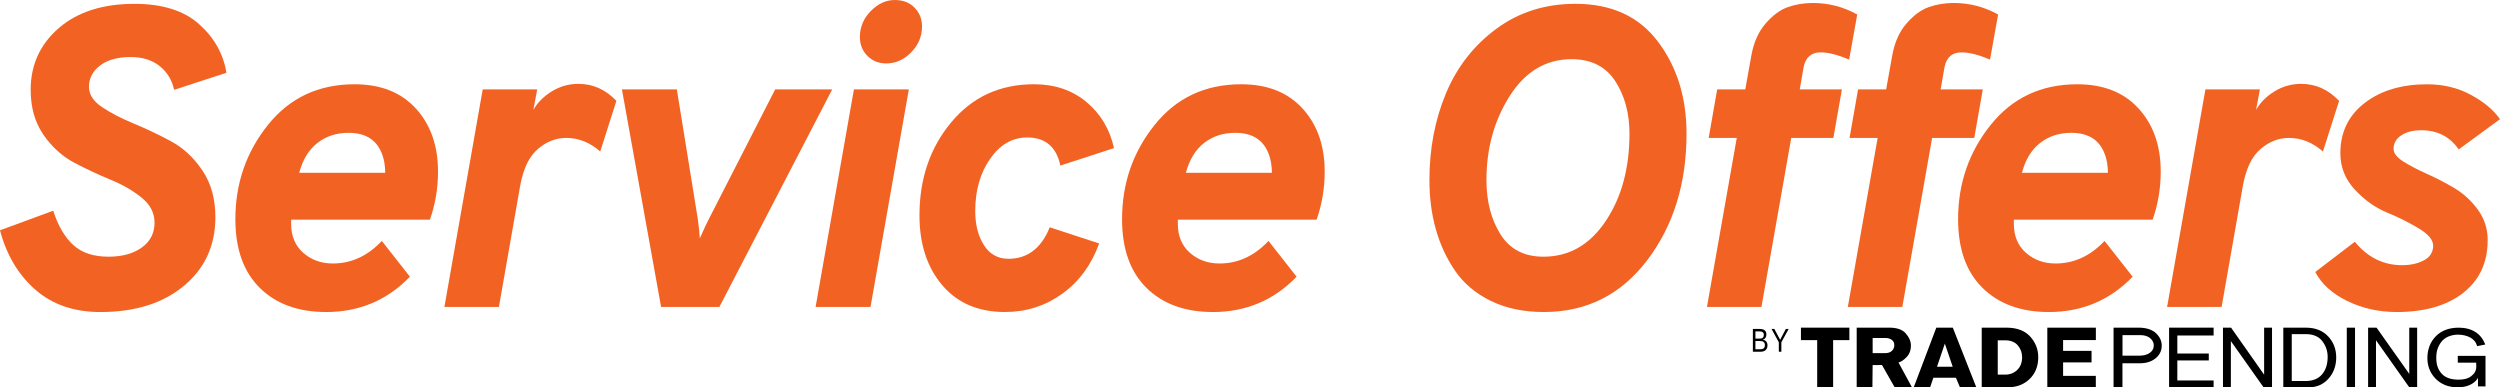
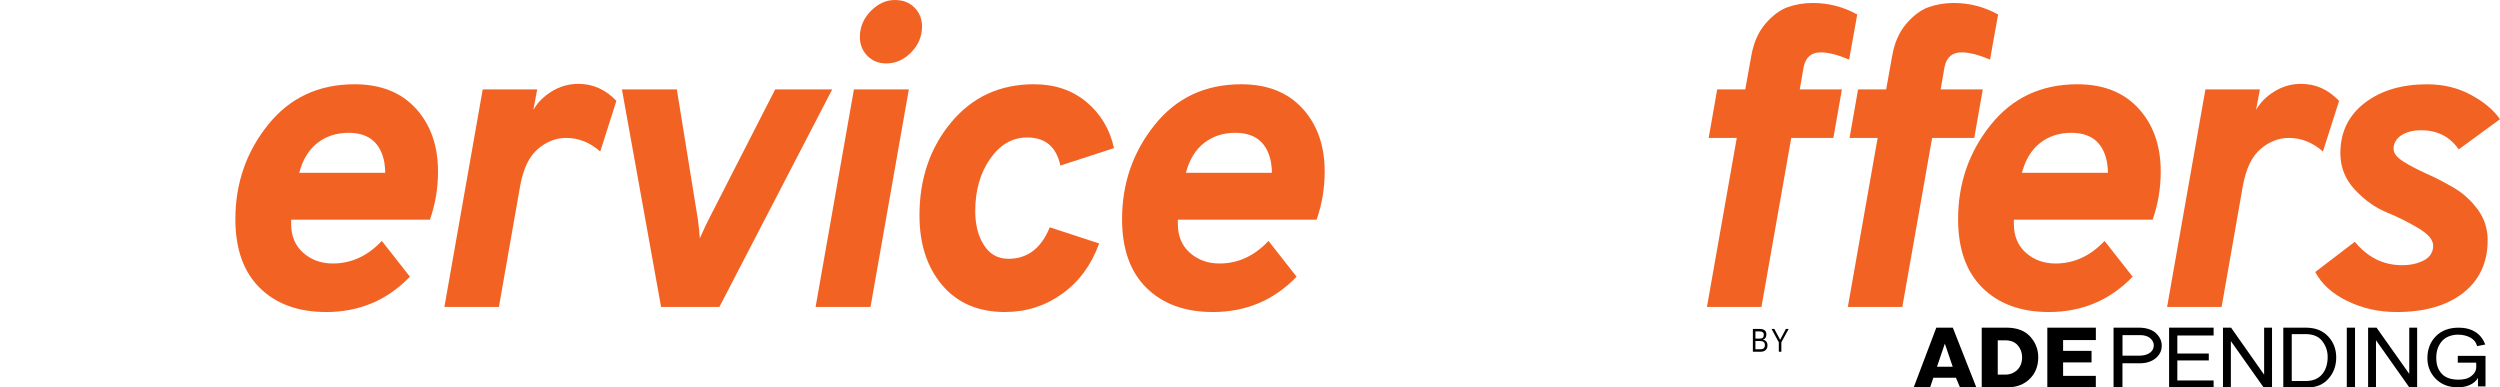
<svg xmlns="http://www.w3.org/2000/svg" id="Layer_2" viewBox="0 0 1165.89 180.63">
  <defs>
    <style>.cls-1,.cls-2{stroke-width:0px;}.cls-2{fill:#f26223;}</style>
  </defs>
  <g id="Layer_1-2">
    <path class="cls-1" d="M824.28,161.04c0,.95-.29,1.68-.86,2.21-.57.53-1.37.79-2.38.79h-3.58v-10.63h3.2c2.07,0,3.1.86,3.1,2.58,0,.63-.15,1.16-.44,1.58-.29.43-.71.71-1.24.86.7.1,1.24.38,1.62.85.38.47.57,1.05.57,1.76ZM822.56,156.16c0-.57-.16-.98-.49-1.23-.33-.25-.8-.37-1.41-.37h-2.01v3.36h2.01c.64,0,1.12-.14,1.43-.43.32-.29.47-.73.47-1.33ZM823.07,160.92c0-1.25-.73-1.88-2.19-1.88h-2.23v3.83h2.32c.73,0,1.26-.16,1.6-.49.33-.33.5-.81.5-1.46Z" />
    <path class="cls-1" d="M830.75,159.63v4.4h-1.19v-4.4l-3.39-6.22h1.31l2.69,5.06,2.67-5.06h1.31l-3.41,6.22Z" />
-     <path class="cls-1" d="M839.87,152.8h22.6v5.82h-7.58v22h-7.43v-22h-7.58v-5.82Z" />
    <path class="cls-1" d="M914.03,180.62l-1.86-4.45h-10.55l-1.49,4.45h-7.65l10.53-27.82h7.69l10.96,27.82h-7.65ZM903.33,171.03h7.33l-3.67-10.78-3.66,10.78Z" />
    <path class="cls-1" d="M954.77,152.8h22.65v5.8h-15.28v5.02h13.27v5.38h-13.27v6.29h15.26v5.34h-22.62v-27.82Z" />
    <path class="cls-1" d="M1011.57,180.62v-27.82h20.76v3.66h-16.92v8.41h14.67v3.22h-14.67v9.34h16.92v3.2h-20.76Z" />
    <path class="cls-1" d="M1036.7,180.62v-27.82h3.77l15.42,21.94v-21.94h3.68v27.82h-3.95l-15.24-21.55v21.55h-3.68Z" />
    <path class="cls-1" d="M1094.44,180.63v-27.82h3.84v27.82h-3.84Z" />
    <path class="cls-1" d="M1104.38,180.63v-27.82h3.94l15.25,21.55v-21.55h3.68v27.82h-3.67l-15.52-21.95v21.95h-3.68Z" />
    <path class="cls-1" d="M924.19,180.62v-27.82h11.47c4.98,0,8.71,1.45,11.18,4.21,2.48,2.76,3.71,5.96,3.71,9.59,0,4.14-1.33,7.51-3.99,10.11-2.66,2.59-6.11,3.92-10.35,3.92h-12.03ZM931.66,174.71h3.48c2.21,0,4.08-.73,5.6-2.18,1.52-1.45,2.28-3.43,2.28-5.94,0-2.14-.68-3.99-2.03-5.55-1.35-1.55-3.3-2.33-5.85-2.33h-3.48v15.99Z" />
    <path class="cls-1" d="M989.81,180.62h-4.14v-27.82h11.71c3.67,0,6.39.98,8.14,2.65,1.74,1.67,2.62,3.58,2.62,5.72,0,2.38-.95,4.35-2.85,5.91-1.9,1.56-4.38,2.34-7.45,2.34h-8.02v11.2ZM989.84,165.87h7.86c2.02,0,3.65-.44,4.88-1.32,1.24-.88,1.85-2.04,1.85-3.49,0-1.24-.55-2.34-1.65-3.32-1.1-.97-2.7-1.46-4.78-1.46h-8.16v9.58Z" />
    <path class="cls-1" d="M1064.83,180.63v-27.82h10.57c4.45,0,7.91,1.44,10.39,4.11,2.48,2.67,3.72,5.93,3.72,9.79s-1.21,7.21-3.62,9.9c-2.42,2.69-5.48,4.02-9.18,4.02h-11.87ZM1068.78,177.69h6.4c3.39,0,5.96-1.03,7.71-3.09,1.75-2.06,2.63-4.77,2.63-8.15,0-2.74-.84-5.19-2.51-7.37-1.67-2.18-4.28-3.27-7.84-3.27h-6.4v21.88Z" />
-     <path class="cls-1" d="M891.64,180.62h-8.05l-5.92-10.4-4.36.05-.1,10.35h-7.33v-27.82h15.21c3.37,0,5.94.82,7.49,2.5,1.62,1.75,2.58,3.79,2.58,5.71,0,1.48-.2,2.89-1.04,4.29-.72,1.2-2.62,3.08-4.73,3.78l6.26,11.55ZM873.32,164.7h5.66c1.49,0,2.6-.36,3.34-1.09.73-.72,1.1-1.61,1.1-2.66s-.39-1.87-1.17-2.45c-.78-.58-1.76-.88-2.94-.88h-5.99v7.08Z" />
    <path class="cls-1" d="M1159.13,165.95v14.24h-3.51v-3.93c-1.87,3.03-5.39,4.37-9.5,4.37-4.45,0-7.91-1.55-10.38-4.15-2.47-2.6-3.71-5.77-3.71-9.49,0-3.98,1.31-7.51,3.93-10.17,2.62-2.66,6.17-4.01,10.67-4.01,6.21,0,10.49,2.79,12.38,7.86l-3.77.75c-.58-1.95-1.65-3.15-3.23-4.03-1.58-.88-3.77-1.33-5.65-1.33-3.33,0-6.24,1.27-7.82,3.36-1.58,2.09-2.37,4.28-2.37,7.43,0,3.4.88,5.62,2.65,7.54,1.77,1.92,4.64,2.66,7.69,2.66,2.37,0,4.35-.39,5.94-1.62,1.59-1.23,2.38-2.48,2.38-4.64,0-.4-.02-1.09-.05-1.65h-8.58v-3.19h12.92Z" />
-     <path class="cls-2" d="M81.19,41.89c-.93-4.5-3.15-8.17-6.65-11.02-3.51-2.84-8.04-4.27-13.6-4.27-6.09,0-10.85,1.32-14.29,3.97-3.44,2.65-5.16,5.96-5.16,9.93,0,3.57,2.02,6.72,6.06,9.43,4.04,2.71,8.93,5.26,14.69,7.64,5.76,2.38,11.55,5.13,17.37,8.24,5.82,3.11,10.75,7.68,14.79,13.7,4.04,6.02,6.05,13.27,6.05,21.74,0,13.24-4.9,23.92-14.69,32.06-9.79,8.14-22.76,12.21-38.91,12.21-12.31,0-22.43-3.47-30.37-10.42S3.04,118.91,0,107.4l24.82-9.13c2.25,7.02,5.36,12.34,9.33,15.98,3.97,3.64,9.46,5.46,16.48,5.46,6.35,0,11.51-1.42,15.48-4.27,3.97-2.84,5.96-6.72,5.96-11.61,0-4.5-1.99-8.37-5.96-11.61-3.97-3.24-8.77-6.02-14.39-8.34-5.63-2.31-11.29-4.96-16.97-7.94-5.69-2.98-10.52-7.35-14.49-13.1-3.97-5.76-5.96-12.74-5.96-20.94,0-11.64,4.37-21.24,13.1-28.79C36.13,5.56,47.91,1.79,62.73,1.79c12.97,0,22.99,3.15,30.07,9.43,7.08,6.29,11.35,13.87,12.8,22.73l-24.42,7.94Z" />
    <path class="cls-2" d="M152.06,145.51c-12.97,0-23.26-3.74-30.87-11.22-7.61-7.48-11.42-18.17-11.42-32.06,0-16.68,5.06-31.33,15.19-43.97,10.12-12.64,23.59-18.96,40.4-18.96,12.17,0,21.7,3.77,28.59,11.32,6.88,7.54,10.32,17.34,10.32,29.38,0,7.81-1.26,15.29-3.77,22.43h-64.72v1.99c0,5.69,1.89,10.19,5.66,13.5,3.77,3.31,8.37,4.96,13.8,4.96,8.6,0,16.21-3.5,22.83-10.52l13.1,16.68c-10.59,10.99-23.62,16.48-39.11,16.48ZM139.56,80.6h40.1c0-1.32-.13-2.91-.4-4.76-1.72-9.26-7.28-13.9-16.68-13.9-5.69,0-10.56,1.59-14.59,4.76-4.04,3.18-6.85,7.81-8.44,13.9Z" />
    <path class="cls-2" d="M207.25,143.13l17.87-101.44h25.41l-1.79,9.53c1.99-3.44,4.86-6.32,8.64-8.64,3.77-2.31,7.91-3.47,12.41-3.47,6.75,0,12.64,2.65,17.67,7.94l-7.54,23.62c-4.76-4.23-10.06-6.35-15.88-6.35-4.76,0-9.17,1.72-13.2,5.16-4.04,3.44-6.78,9.13-8.24,17.07l-9.93,56.58h-25.41Z" />
    <path class="cls-2" d="M308.3,143.13l-18.26-101.44h25.61l9.73,60.15c.53,3.84.86,6.95.99,9.33,1.85-4.23,3.31-7.34,4.37-9.33l30.77-60.15h26.6l-52.61,101.44h-27.2Z" />
    <path class="cls-2" d="M380.36,143.13l17.87-101.44h25.61l-17.87,101.44h-25.61ZM413.31,29.58c-3.57,0-6.52-1.19-8.83-3.57-2.32-2.38-3.47-5.29-3.47-8.73,0-4.63,1.69-8.67,5.06-12.11,3.38-3.44,7.11-5.16,11.22-5.16,3.84,0,6.91,1.19,9.23,3.57,2.31,2.38,3.47,5.29,3.47,8.73,0,4.63-1.69,8.67-5.06,12.11-3.38,3.44-7.25,5.16-11.61,5.16Z" />
    <path class="cls-2" d="M468.7,145.51c-12.44,0-22.2-4.17-29.28-12.51-7.08-8.34-10.62-19.19-10.62-32.56,0-17.07,4.93-31.53,14.79-43.38,9.86-11.84,22.73-17.77,38.61-17.77,9.66,0,17.8,2.75,24.42,8.24,6.62,5.49,10.92,12.67,12.9,21.54l-25.01,8.14c-1.85-8.74-7.02-13.1-15.48-13.1-6.88,0-12.64,3.31-17.27,9.93-4.63,6.62-6.95,14.76-6.95,24.42,0,6.35,1.36,11.65,4.07,15.88,2.71,4.24,6.52,6.35,11.42,6.35,8.87,0,15.29-4.89,19.26-14.69l23.03,7.54c-3.57,9.93-9.3,17.74-17.17,23.42-7.88,5.69-16.77,8.54-26.7,8.54Z" />
    <path class="cls-2" d="M565.57,145.51c-12.97,0-23.26-3.74-30.87-11.22-7.61-7.48-11.42-18.17-11.42-32.06,0-16.68,5.06-31.33,15.19-43.97,10.12-12.64,23.59-18.96,40.4-18.96,12.17,0,21.7,3.77,28.59,11.32,6.88,7.54,10.32,17.34,10.32,29.38,0,7.81-1.26,15.29-3.77,22.43h-64.72v1.99c0,5.69,1.89,10.19,5.66,13.5,3.77,3.31,8.37,4.96,13.8,4.96,8.6,0,16.21-3.5,22.83-10.52l13.1,16.68c-10.59,10.99-23.62,16.48-39.11,16.48ZM553.07,80.6h40.1c0-1.32-.13-2.91-.4-4.76-1.72-9.26-7.28-13.9-16.68-13.9-5.69,0-10.56,1.59-14.59,4.76-4.04,3.18-6.85,7.81-8.44,13.9Z" />
-     <path class="cls-2" d="M720.02,145.51c-9.4,0-17.64-1.72-24.71-5.16-7.08-3.44-12.64-8.11-16.68-14-4.04-5.89-7.05-12.37-9.03-19.45-1.99-7.08-2.98-14.72-2.98-22.93,0-14.69,2.58-28.19,7.74-40.5,5.16-12.31,13-22.33,23.52-30.08,10.52-7.74,22.8-11.61,36.83-11.61,16.81,0,29.64,5.89,38.51,17.67,8.87,11.78,13.3,26.07,13.3,42.88,0,23.29-6.12,42.98-18.36,59.06-12.24,16.08-28.29,24.12-48.14,24.12ZM719.82,119.71c11.91,0,21.57-5.52,28.98-16.58,7.41-11.05,11.12-24.65,11.12-40.79,0-9.53-2.22-17.7-6.65-24.52-4.44-6.81-11.22-10.22-20.35-10.22-11.91,0-21.51,5.69-28.79,17.07-7.28,11.38-10.92,24.49-10.92,39.31,0,9.93,2.18,18.36,6.55,25.31,4.37,6.95,11.05,10.42,20.05,10.42Z" />
    <path class="cls-2" d="M835.36,64.32l-13.9,78.81h-25.41l13.9-78.81h-13.1l3.97-22.63h13.1l2.78-15.48c1.06-6.22,3.28-11.28,6.65-15.19,3.38-3.9,6.88-6.48,10.52-7.74,3.64-1.26,7.51-1.89,11.61-1.89,7.28,0,14.16,1.79,20.65,5.36l-3.77,21.04c-5.29-2.25-9.73-3.37-13.3-3.37-4.37,0-7.02,2.32-7.94,6.95l-1.79,10.32h19.65l-3.97,22.63h-19.65Z" />
    <path class="cls-2" d="M901.06,64.32l-13.9,78.81h-25.41l13.9-78.81h-13.1l3.97-22.63h13.1l2.78-15.48c1.06-6.22,3.28-11.28,6.65-15.19,3.38-3.9,6.88-6.48,10.52-7.74,3.64-1.26,7.51-1.89,11.61-1.89,7.28,0,14.16,1.79,20.65,5.36l-3.77,21.04c-5.29-2.25-9.73-3.37-13.3-3.37-4.37,0-7.02,2.32-7.94,6.95l-1.79,10.32h19.65l-3.97,22.63h-19.65Z" />
    <path class="cls-2" d="M955.46,145.51c-12.97,0-23.26-3.74-30.87-11.22-7.61-7.48-11.42-18.17-11.42-32.06,0-16.68,5.06-31.33,15.19-43.97,10.12-12.64,23.59-18.96,40.4-18.96,12.17,0,21.7,3.77,28.59,11.32,6.88,7.54,10.32,17.34,10.32,29.38,0,7.81-1.26,15.29-3.77,22.43h-64.72v1.99c0,5.69,1.89,10.19,5.66,13.5,3.77,3.31,8.37,4.96,13.8,4.96,8.6,0,16.21-3.5,22.83-10.52l13.1,16.68c-10.59,10.99-23.62,16.48-39.11,16.48ZM942.95,80.6h40.1c0-1.32-.13-2.91-.4-4.76-1.72-9.26-7.28-13.9-16.68-13.9-5.69,0-10.56,1.59-14.59,4.76-4.04,3.18-6.85,7.81-8.44,13.9Z" />
    <path class="cls-2" d="M1010.64,143.13l17.87-101.44h25.41l-1.79,9.53c1.99-3.44,4.86-6.32,8.64-8.64,3.77-2.31,7.91-3.47,12.41-3.47,6.75,0,12.64,2.65,17.67,7.94l-7.54,23.62c-4.76-4.23-10.06-6.35-15.88-6.35-4.76,0-9.17,1.72-13.2,5.16-4.04,3.44-6.78,9.13-8.24,17.07l-9.93,56.58h-25.41Z" />
    <path class="cls-2" d="M1117.65,145.51c-8.34,0-16.01-1.72-23.03-5.16-7.02-3.44-11.98-7.94-14.89-13.5l18.46-14.1c5.96,7.28,13.3,10.92,22.04,10.92,3.97,0,7.38-.76,10.22-2.28,2.84-1.52,4.27-3.8,4.27-6.85,0-2.65-2.25-5.33-6.75-8.04-4.5-2.71-9.46-5.19-14.89-7.44-5.43-2.25-10.39-5.79-14.89-10.62-4.5-4.83-6.75-10.49-6.75-16.97,0-9.79,3.77-17.6,11.32-23.43,7.54-5.82,17.27-8.73,29.18-8.73,7.54,0,14.36,1.66,20.45,4.96,6.08,3.31,10.59,7.08,13.5,11.32l-19.26,14.09c-4.1-5.96-9.93-8.93-17.47-8.93-3.84,0-6.95.79-9.33,2.38-2.38,1.59-3.57,3.71-3.57,6.35,0,1.99,1.52,3.94,4.57,5.86,3.04,1.92,6.71,3.84,11.02,5.76,4.3,1.92,8.57,4.14,12.8,6.65,4.23,2.52,7.87,5.86,10.92,10.03,3.04,4.17,4.57,8.9,4.57,14.19,0,10.46-3.81,18.66-11.42,24.62-7.61,5.96-17.97,8.93-31.07,8.93Z" />
  </g>
</svg>